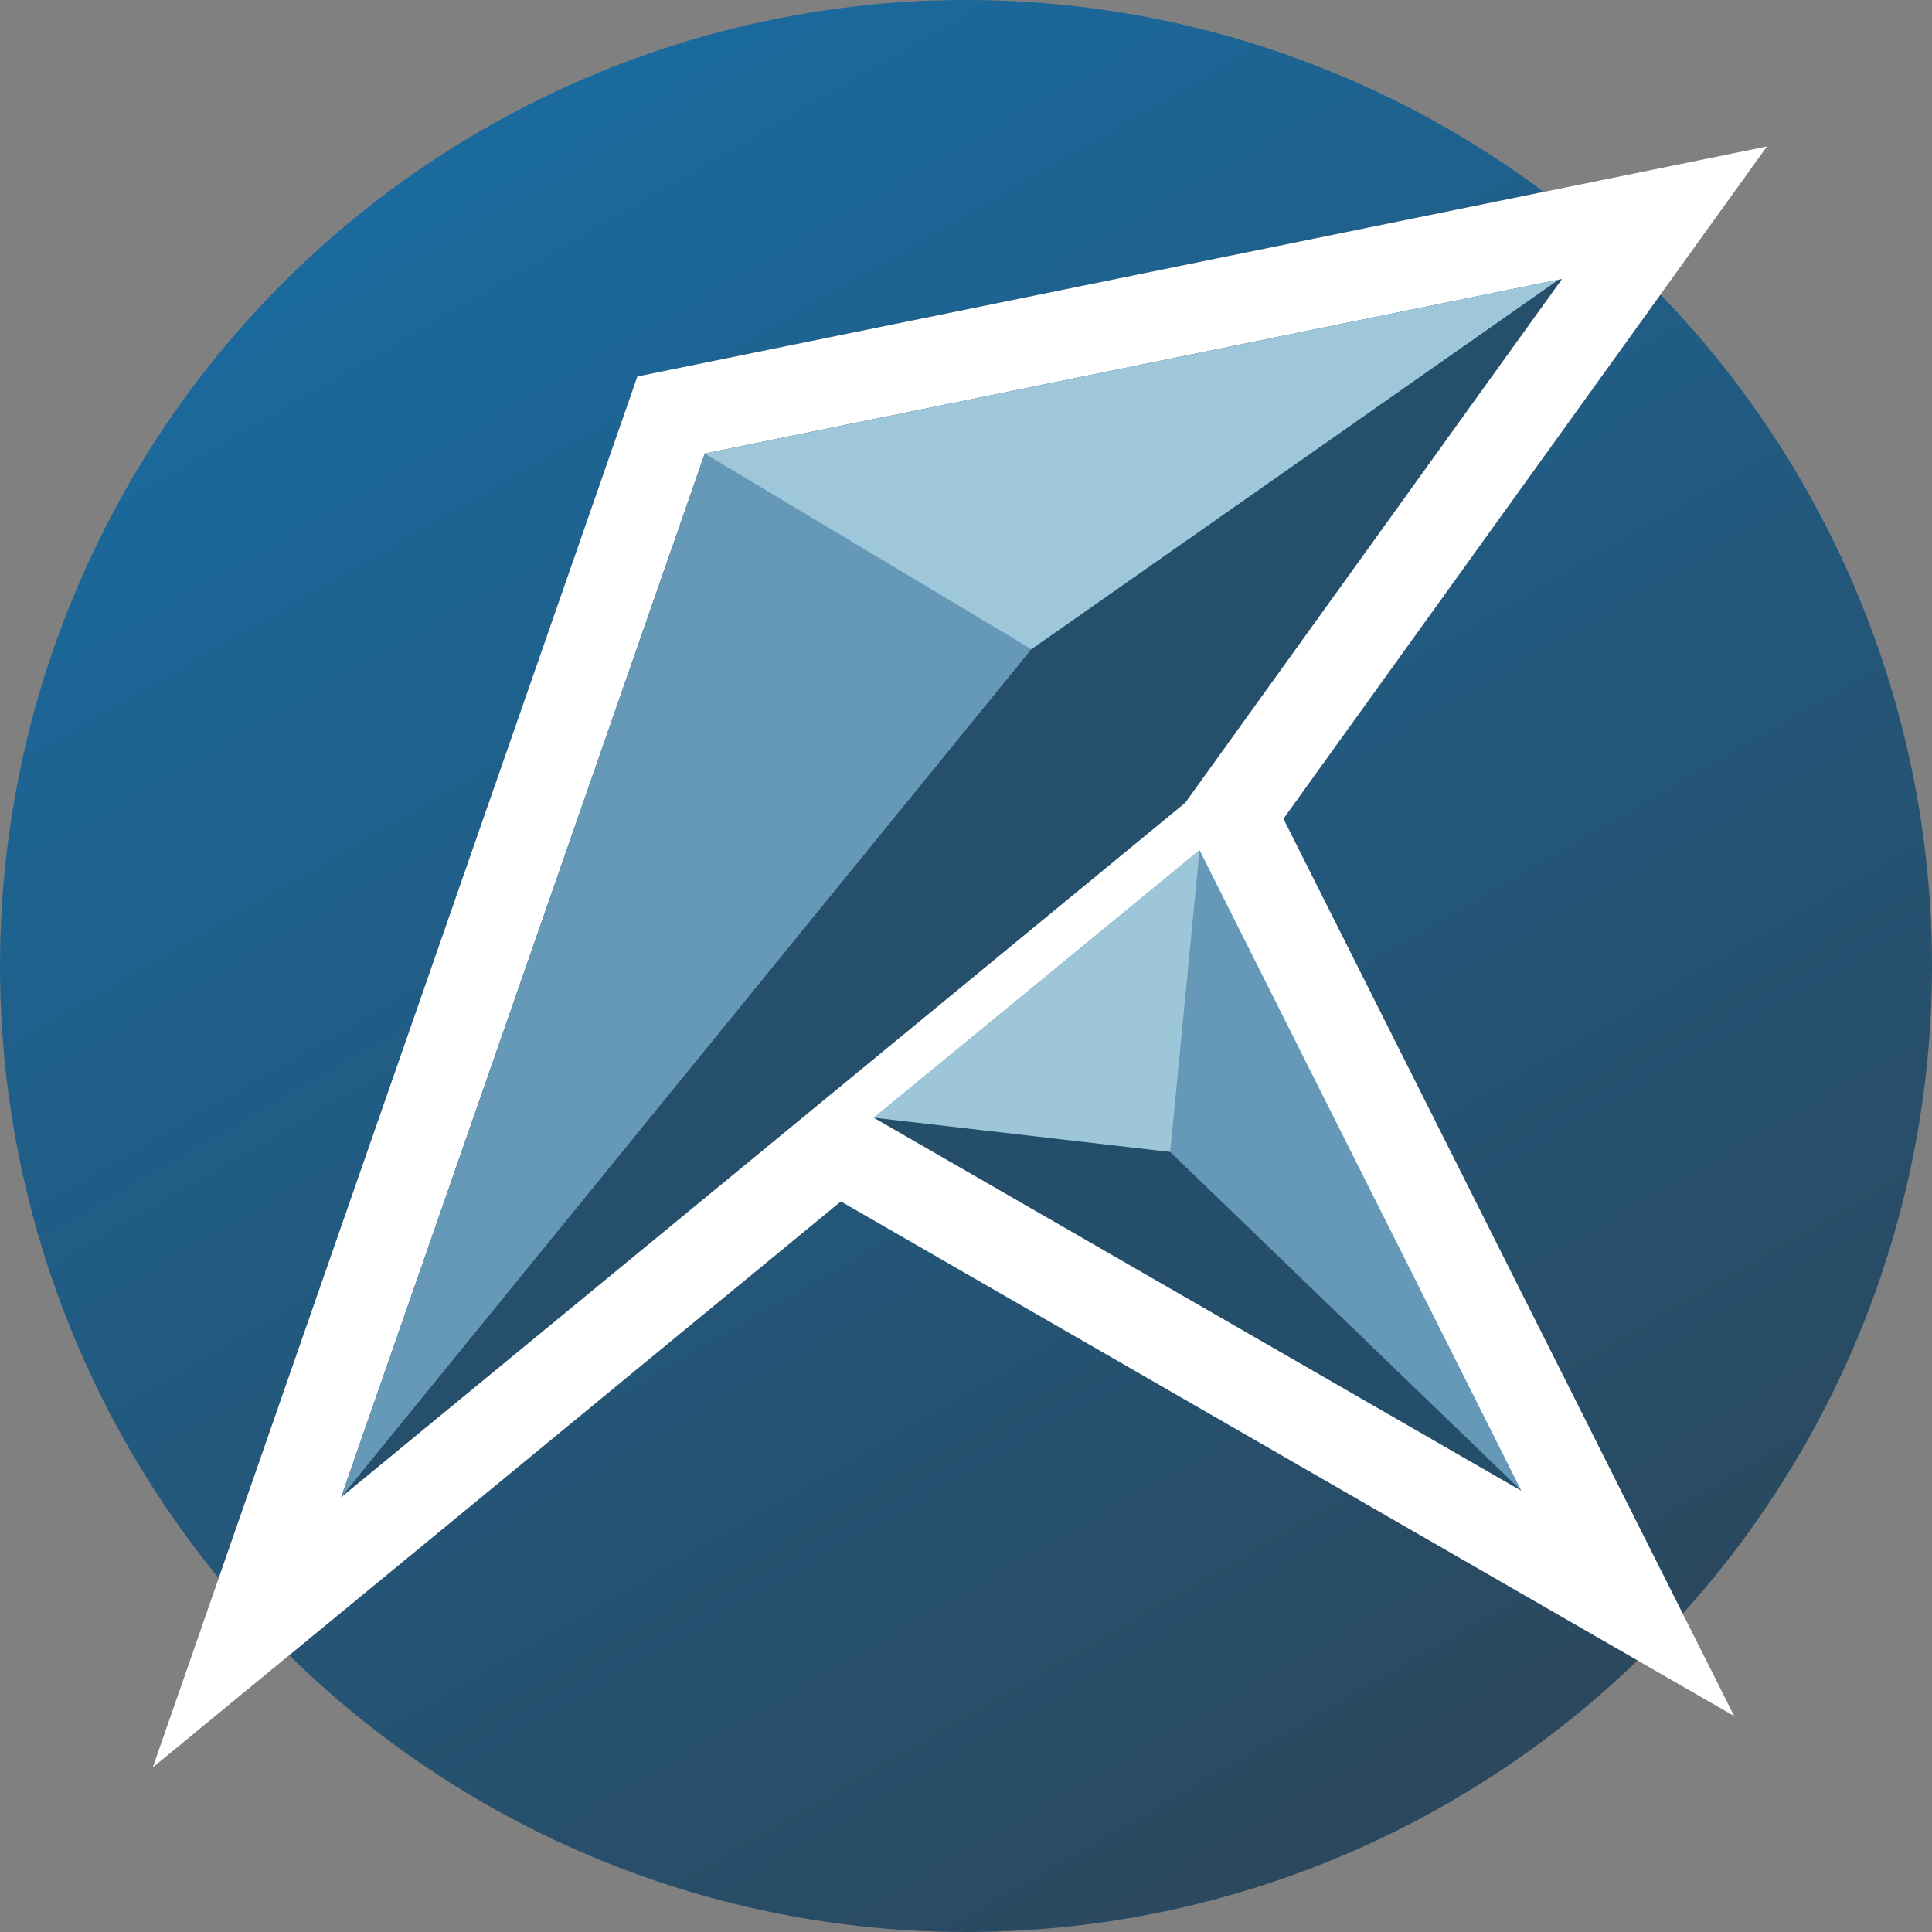
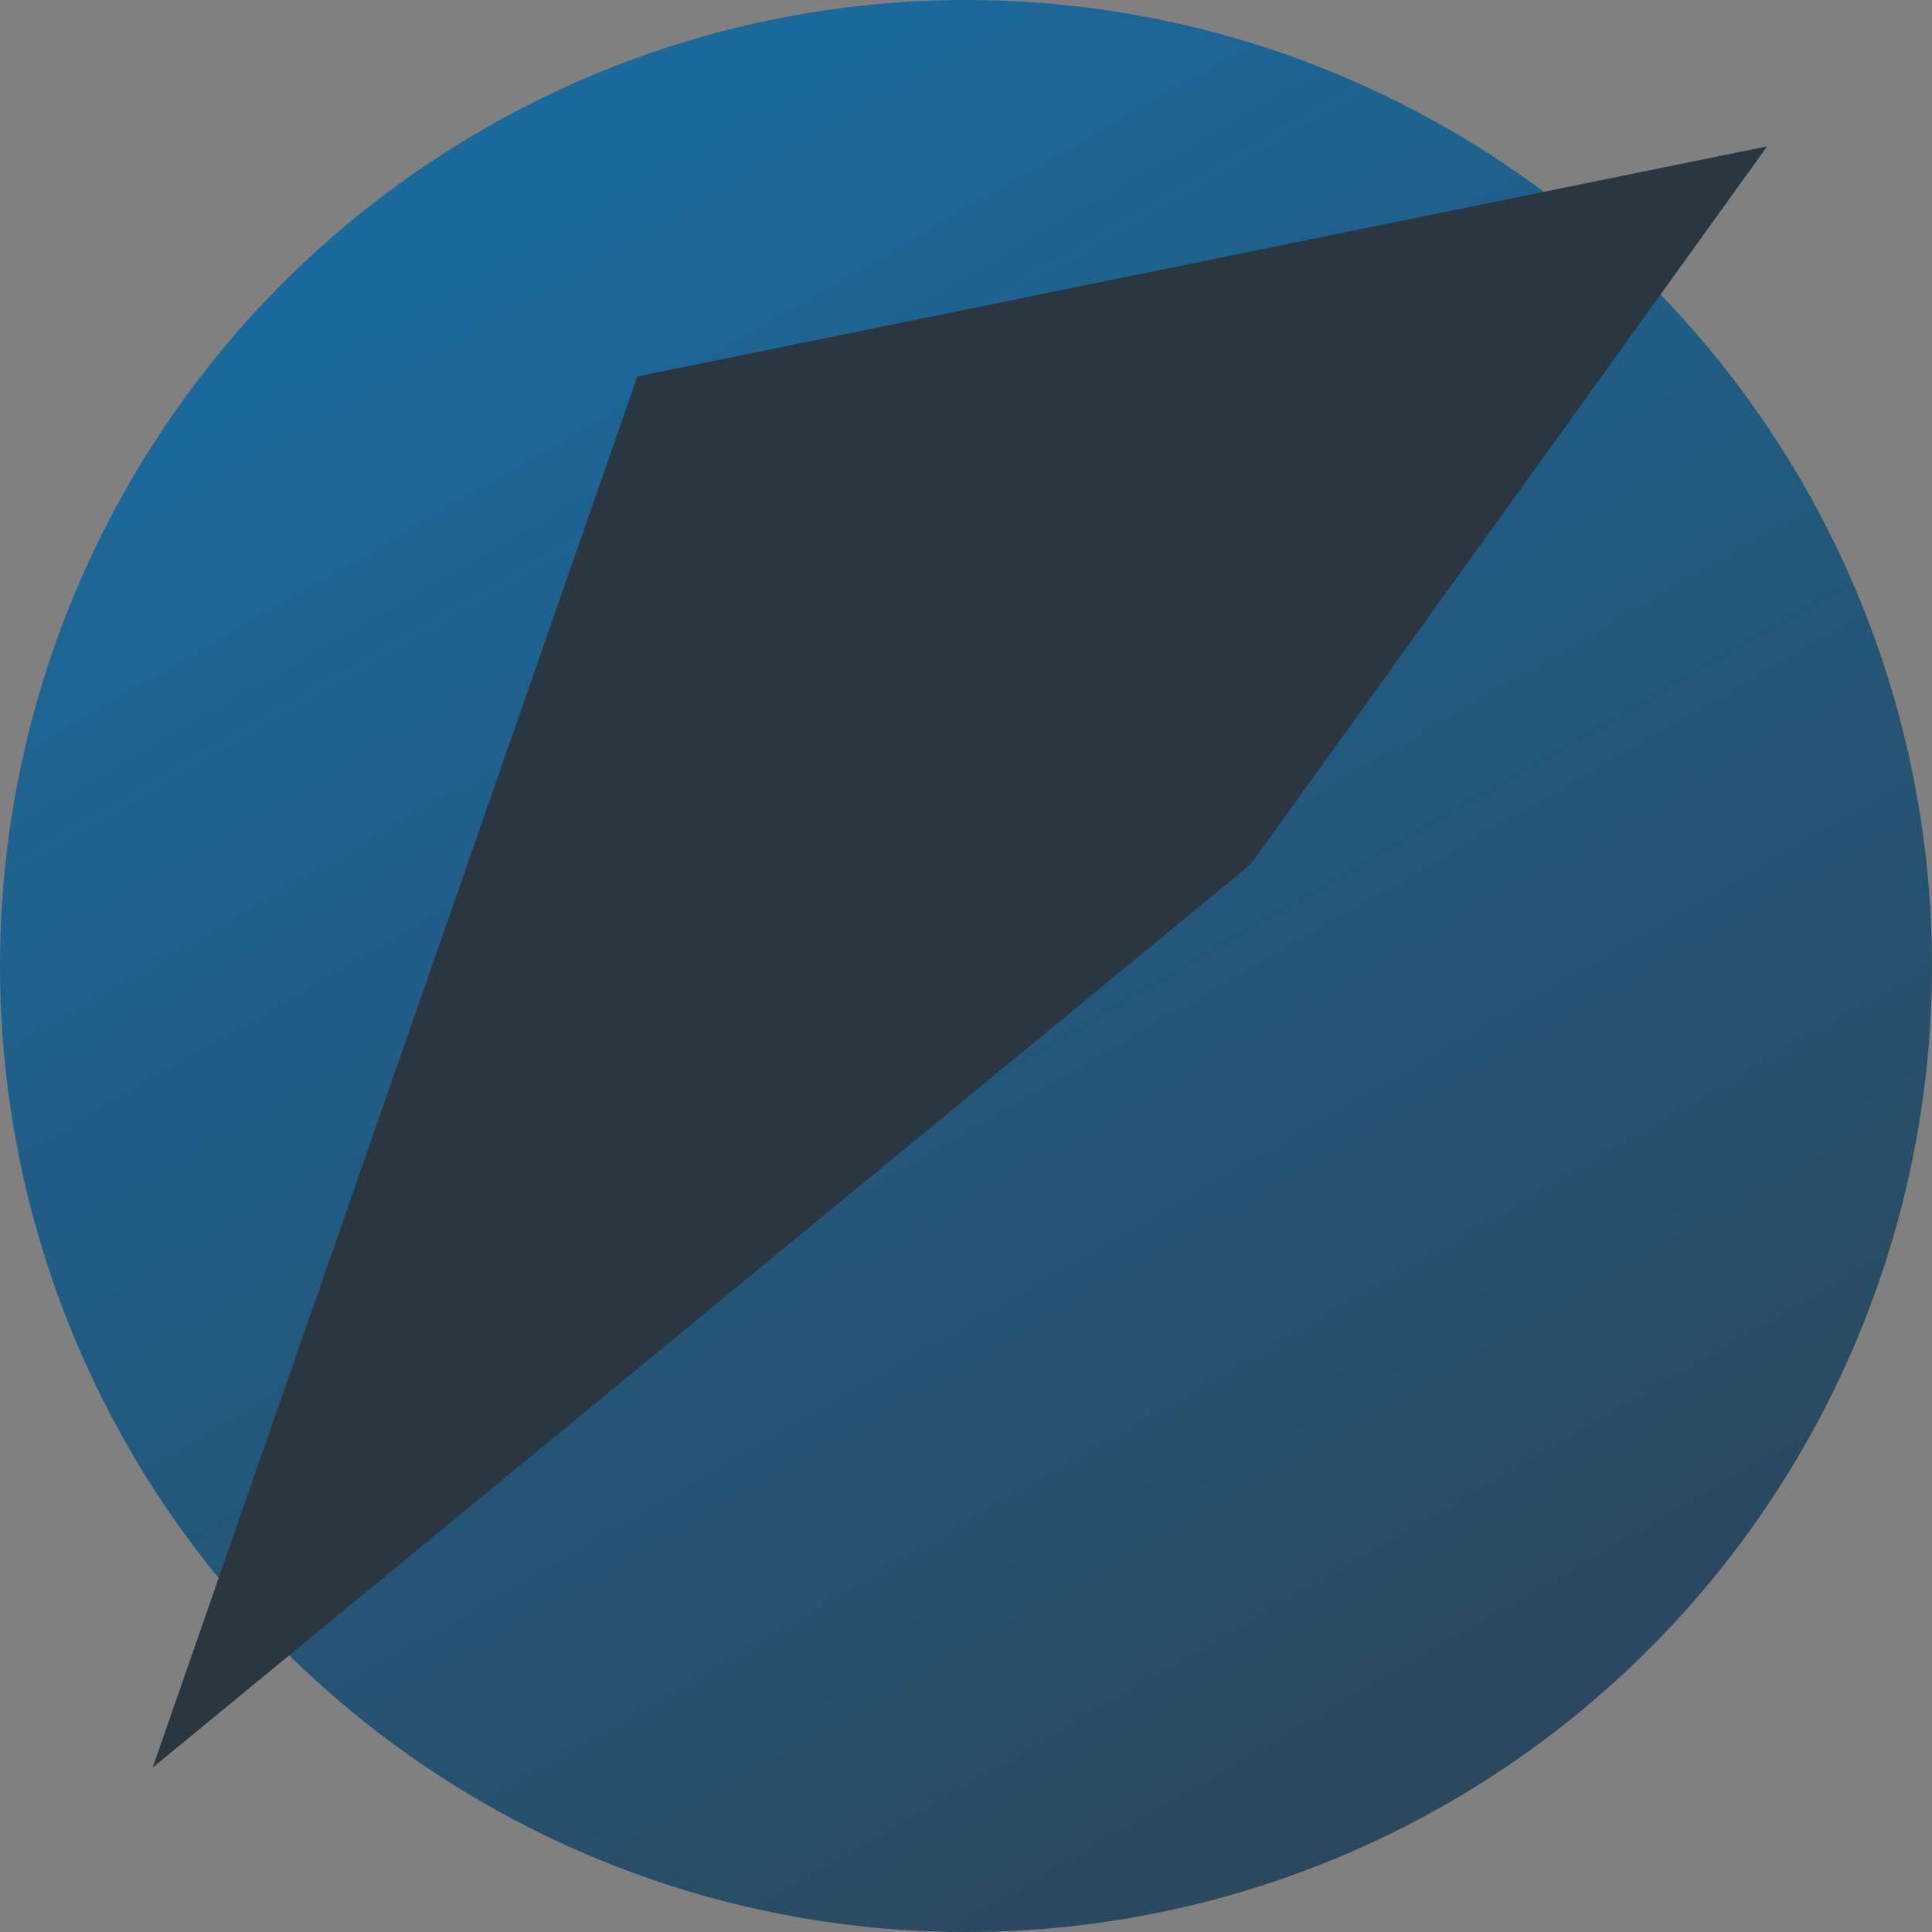
<svg xmlns="http://www.w3.org/2000/svg" id="Ebene_1" data-name="Ebene 1" viewBox="0 0 750 750">
  <rect x="0" y="0" width="750" height="750" fill="#808080" stroke="none" />
  <defs>
    <style>
      .cls-1 {
        fill: none;
      }

      .cls-2 {
        clip-path: url(#clippath);
      }

      .cls-3 {
        fill: #fff;
      }

      .cls-4 {
        fill: #9ec6d9;
      }

      .cls-5 {
        fill: #9fc7da;
      }

      .cls-6 {
        fill: #6599b7;
      }

      .cls-7 {
        fill: #254e6a;
      }

      .cls-8 {
        fill: #2a3741;
      }

      .cls-9 {
        fill: #264f6b;
      }

      .cls-10 {
        clip-path: url(#clippath-1);
      }

      .cls-11 {
        fill: url(#Unbenannter_Verlauf_149);
      }
    </style>
    <linearGradient id="Unbenannter_Verlauf_149" data-name="Unbenannter Verlauf 149" x1="187.47" y1="50.19" x2="562.53" y2="699.81" gradientUnits="userSpaceOnUse">
      <stop offset="0" stop-color="#1a6a9e" />
      <stop offset="1" stop-color="#2b485e" />
    </linearGradient>
    <clipPath id="clippath">
-       <polygon class="cls-1" points="606.37 108.31 460.11 311.64 132.42 581.24 273.59 176.08 606.37 108.31" />
-     </clipPath>
+       </clipPath>
    <clipPath id="clippath-1">
-       <polygon class="cls-1" points="465.66 330.03 339.23 433.89 590.57 578.69 465.66 330.03" />
-     </clipPath>
+       </clipPath>
  </defs>
  <circle class="cls-11" cx="375" cy="375" r="375" />
  <g>
    <g>
      <path class="cls-8" d="M59.24,686.2L247.42,146.14,686,56.81l-200.45,278.67-3.47,2.86L59.24,686.2Z" />
-       <polygon class="cls-3" points="498.23 317.85 686 56.81 247.42 146.14 59.24 686.2 326.42 466.4 673.22 666.19 498.23 317.85" />
    </g>
    <g>
      <g class="cls-2">
        <polygon class="cls-9" points="606.37 108.31 460.11 311.64 132.42 581.24 273.59 176.08 606.37 108.31" />
        <polygon class="cls-6" points="132.42 581.24 400.39 252 608.77 105.94 459.86 107.85 234.35 129.73 199.14 181.59 101.14 523.18 132.42 581.24" />
        <polygon class="cls-5" points="273.59 176.08 400.39 252 608.77 105.94 283.35 158.75 273.59 176.08" />
      </g>
      <g class="cls-10">
        <polygon class="cls-6" points="465.66 330.03 339.23 433.89 590.57 578.69 465.66 330.03" />
-         <path class="cls-4" d="M454.26,447.19l11.4-117.16-13.8,4.22-105.74,80.88-17.97,22.47s1.5,12.28,3.59,13.48c2.1,1.2,56.02,14.68,56.92,14.68s65.6-18.57,65.6-18.57Z" />
        <path class="cls-7" d="M339.23,433.89l115.03,13.29,136.31,131.5-20.69,7.49s-122.52-32.65-127.31-33.55c-4.79-.9-101.25-59.61-101.25-59.61l-2.1-59.13Z" />
      </g>
    </g>
  </g>
</svg>